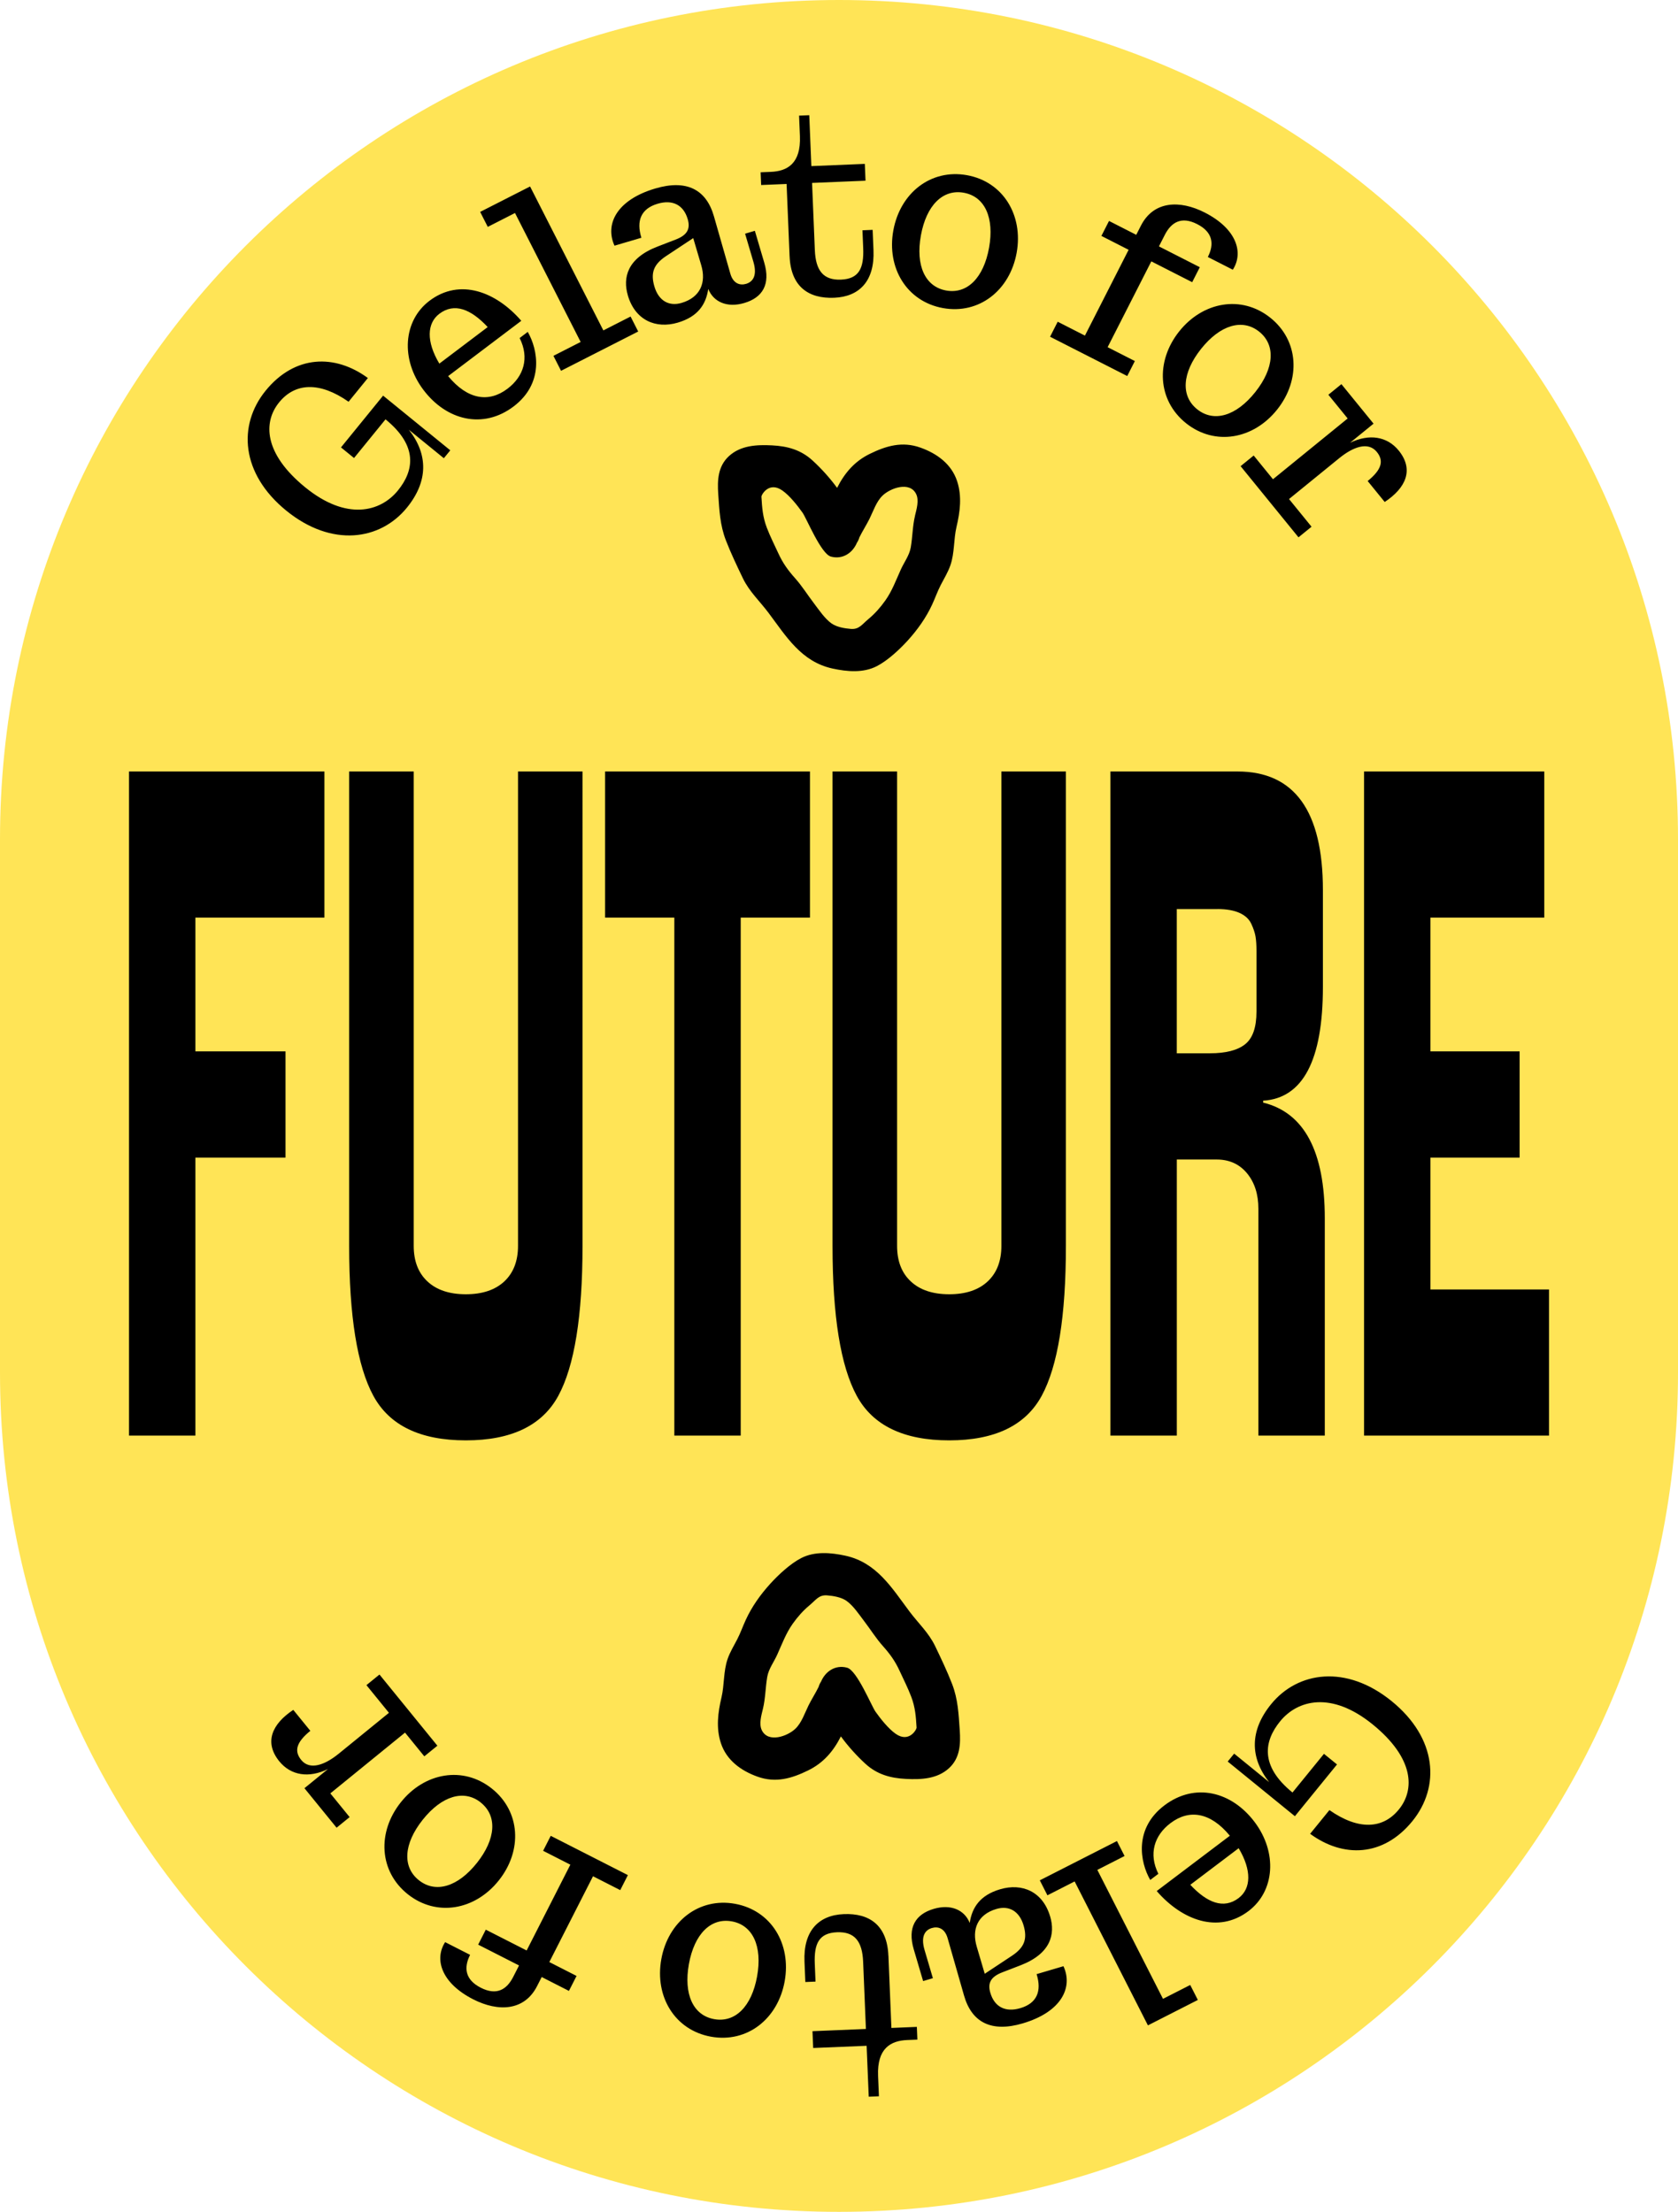
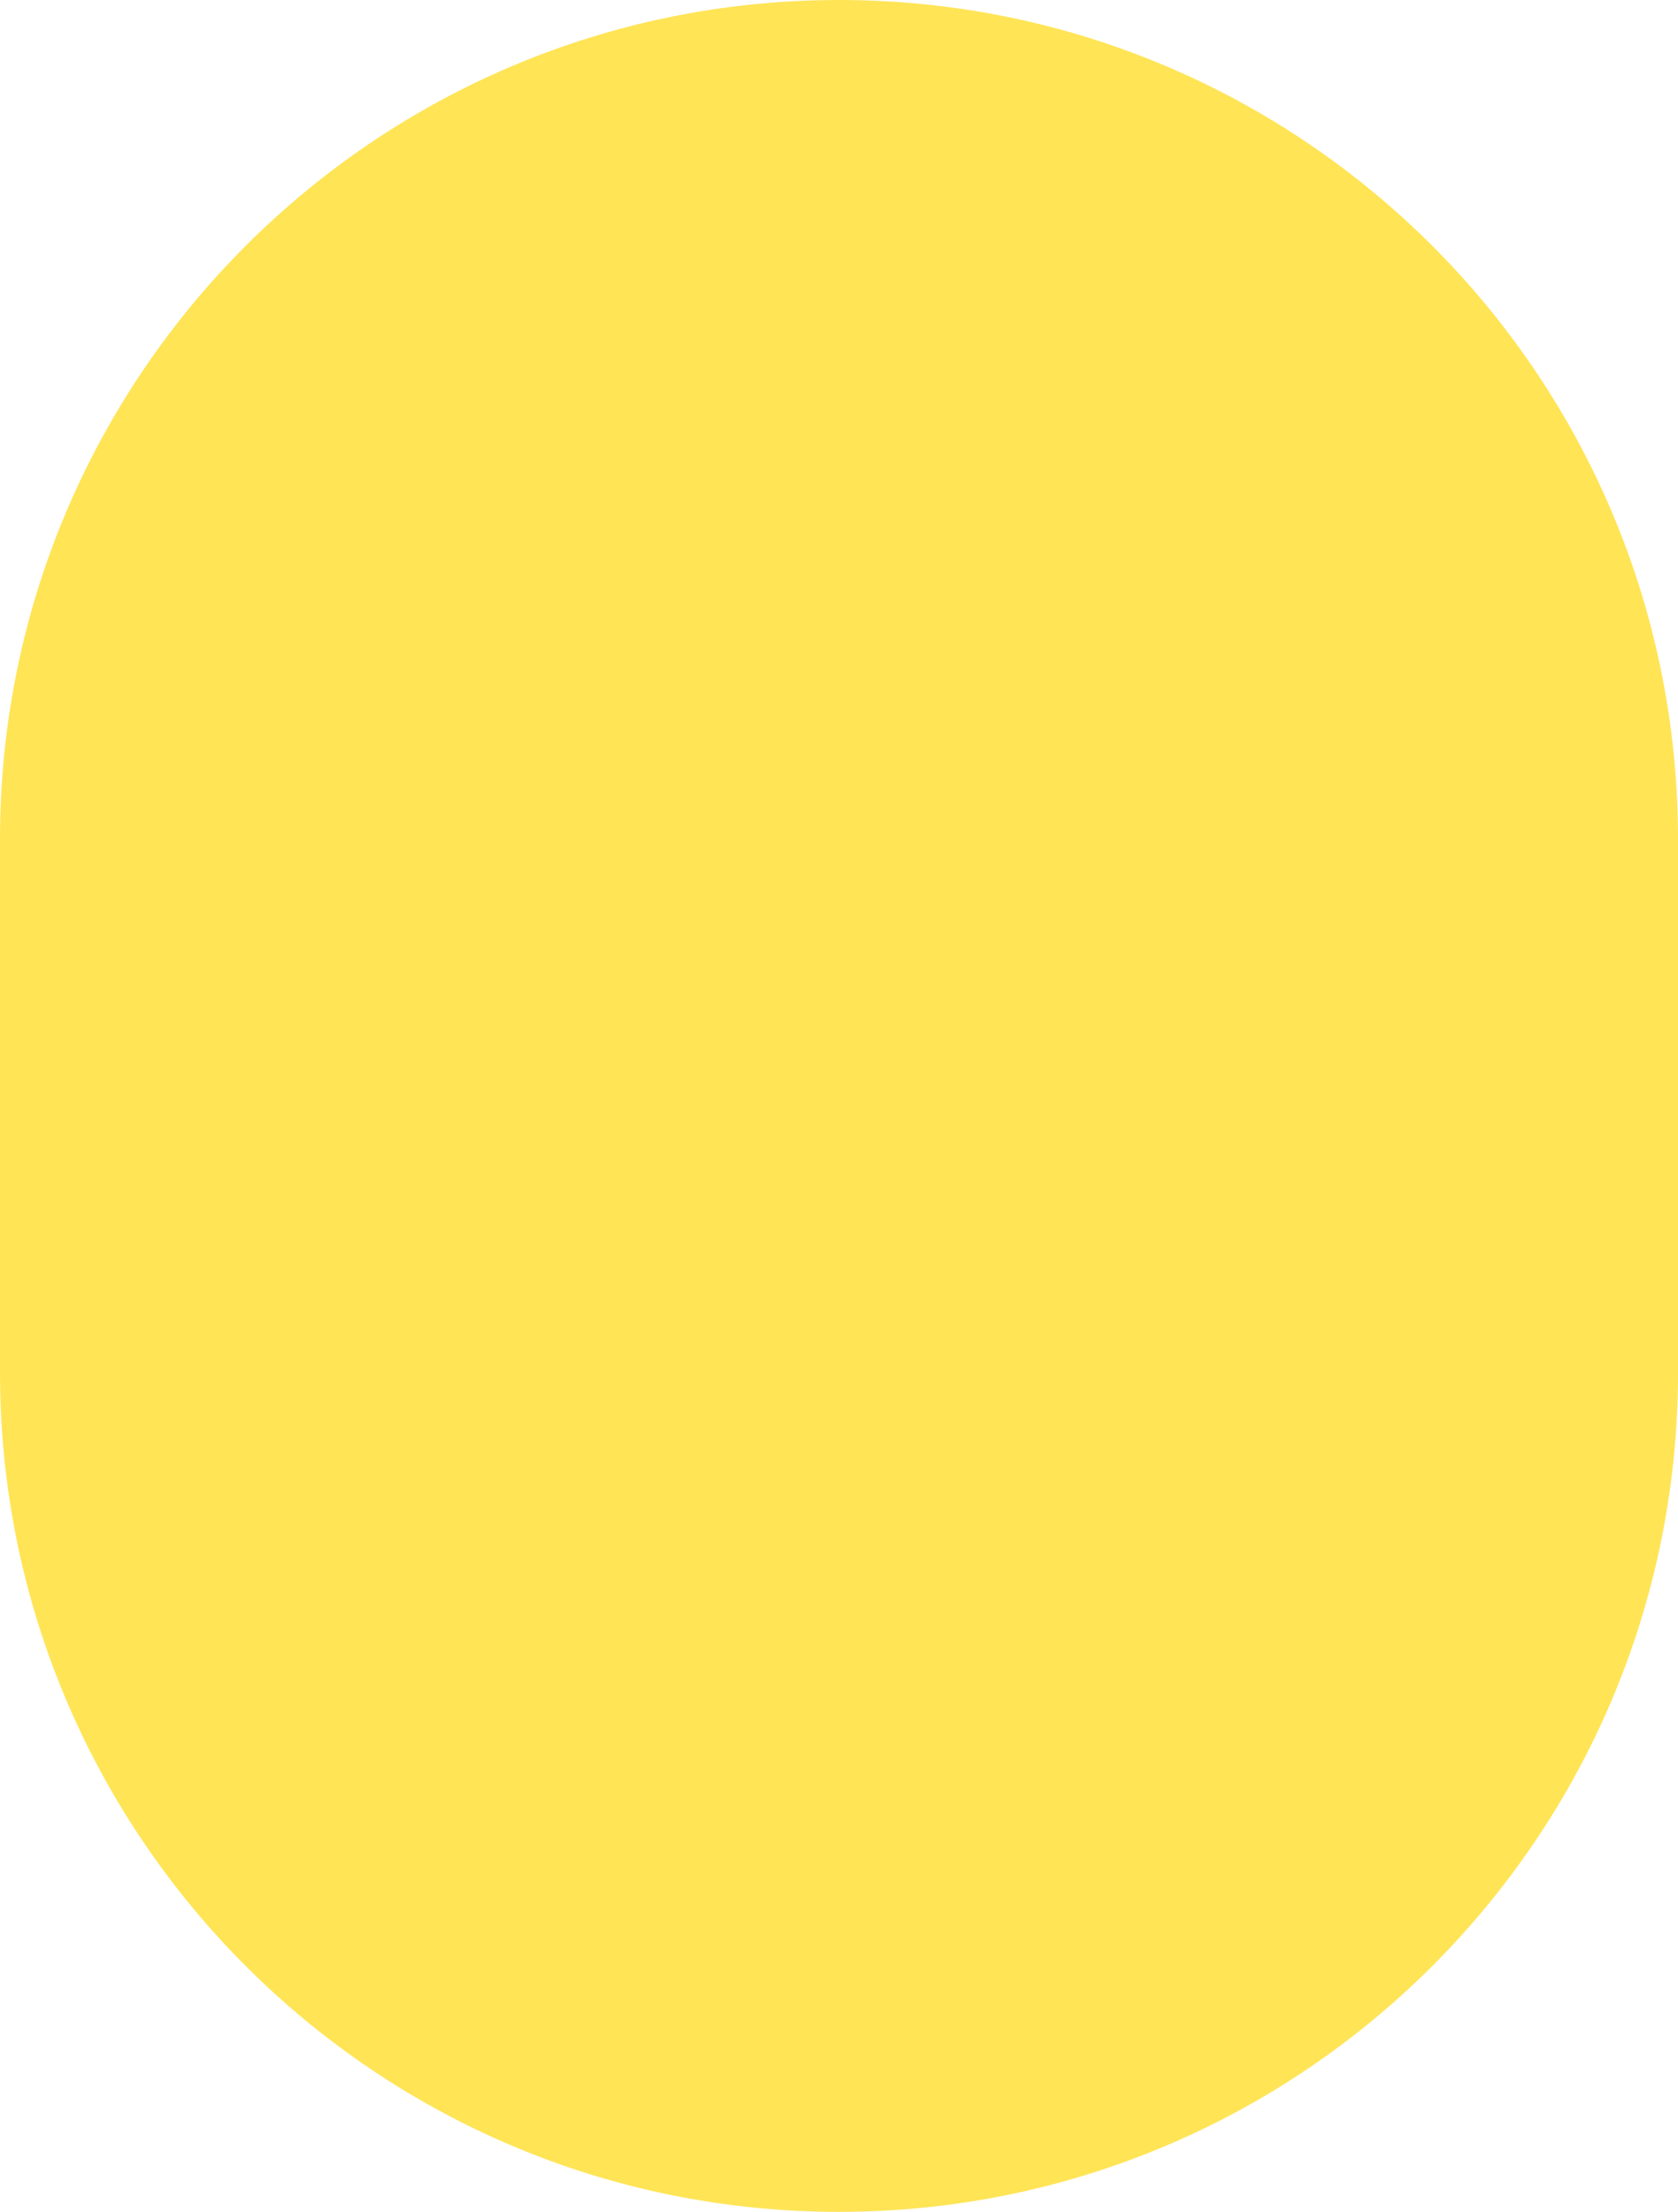
<svg xmlns="http://www.w3.org/2000/svg" id="Ebene_1" data-name="Ebene 1" viewBox="0 0 640.96 844.73">
  <defs>
    <style>.cls-1{stroke-width:0}</style>
  </defs>
  <path d="M320.48 0C143.48 0 0 143.48 0 320.48v203.76c0 177 143.48 320.49 320.48 320.49 177 0 320.48-143.49 320.48-320.49V320.48C640.96 143.48 497.48 0 320.48 0Z" style="fill:#ffe456;stroke-width:0" />
-   <path d="M123.92 294.64H49.28v253.63h25.36V442.11h34.42v-40.58H74.64v-51.09h49.28v-55.8Zm34.09 0h-24.64v181.17c0 26.81 3.08 45.9 9.24 57.25 6.16 11.36 17.93 17.03 35.33 17.03s29.17-5.67 35.33-17.03c6.16-11.35 9.24-30.44 9.24-57.25V294.64h-24.64v181.17c0 5.8-1.76 10.33-5.25 13.59-3.5 3.26-8.4 4.89-14.67 4.89s-11.18-1.63-14.67-4.89c-3.5-3.26-5.25-7.79-5.25-13.59V294.64Zm151.38 0h-78.26v55.8h26.45v197.83h25.36V350.44h26.45v-55.8Zm33.26 0h-24.64v181.17c0 26.81 3.08 45.9 9.24 57.25 6.16 11.36 17.94 17.03 35.33 17.03s29.17-5.67 35.33-17.03c6.16-11.35 9.24-30.44 9.24-57.25V294.64h-24.64v181.17c0 5.8-1.76 10.33-5.25 13.59-3.5 3.26-8.4 4.89-14.67 4.89s-11.18-1.63-14.67-4.89c-3.51-3.26-5.25-7.79-5.25-13.59V294.64Zm130.06 0h-48.55v253.63h25.36V442.83h15.22c4.83 0 8.7 1.76 11.59 5.25 2.9 3.51 4.35 8.03 4.35 13.59v86.6h25.36V465.3c0-25.6-7.85-40.34-23.55-44.21v-.72c15.22-.96 22.83-15.46 22.83-43.48v-36.96c0-30.19-10.87-45.29-32.61-45.29Zm-7.61 52.54c3.38 0 6.16.49 8.33 1.45 2.17.97 3.68 2.36 4.53 4.17.84 1.81 1.39 3.44 1.63 4.89.24 1.45.36 3.26.36 5.44v23.19c0 6.04-1.45 10.21-4.35 12.5-2.9 2.3-7.37 3.44-13.41 3.44h-12.68v-55.07h15.58Zm124.78-52.54h-68.84v253.63h70.65v-55.8H546.4v-50.36h34.06v-40.58H546.4v-51.09h43.48v-55.8ZM365.61 183.8c-2.14-6.56-7.67-10.59-14.05-12.86-6.91-2.46-13-.69-19.32 2.4-5.84 2.86-9.62 7.32-12.49 12.98-2.72-3.73-5.98-7.34-9.34-10.42-4.46-4.09-9.54-5.51-15.53-5.81-5.81-.29-11.93-.02-16.43 4.1-4.24 3.89-4.46 9.22-4.1 14.48.43 6.17.66 11.88 2.94 17.74 1.9 4.89 4.19 9.68 6.46 14.41 2.47 5.13 6.44 8.74 9.8 13.22 6.77 9.03 12.52 18.68 24.48 21.29 5.53 1.2 11.72 1.76 16.91-.92 4.13-2.13 8.61-6.3 11.72-9.71 3.78-4.14 7.1-8.8 9.43-13.87 1.13-2.46 2.03-5.03 3.27-7.44 1.28-2.48 2.75-4.85 3.67-7.5 1.64-4.74 1.2-9.85 2.34-14.69 1.36-5.74 2.12-11.65.24-17.4Zm-16.08 13.11c-.97 4.05-.94 8.11-1.64 12.16-.54 3.07-2.52 5.62-3.79 8.43-1.84 4.06-3.32 8.16-5.93 11.84-1.88 2.65-3.96 5.02-6.47 7.1-2.45 2.03-3.52 4-6.69 3.75-2.37-.19-5.38-.68-7.37-2.08-2.6-1.83-4.84-5.22-6.75-7.73-2.44-3.19-4.52-6.57-7.21-9.58-2.68-3.01-4.62-5.69-6.32-9.37-1.52-3.29-3.18-6.56-4.47-9.94-1.53-4.05-1.79-7.51-2.04-11.78-.04-.74 2.87-5.94 7.95-2.41 2.81 1.95 5.78 5.72 7.73 8.46 1.57 2.21 7.07 15.79 10.86 16.81 4.49 1.21 8.3-1.4 9.95-5.32.42-.6.71-1.27.92-2 1.15-2.35 2.73-4.81 3.88-7.13 1.42-2.88 2.61-6.58 4.98-8.85 2.99-2.88 10.36-5.54 12.81-.63 1.21 2.42.17 5.85-.41 8.26ZM275.35 665.68c2.14 6.56 7.67 10.59 14.05 12.86 6.91 2.46 13 .69 19.31-2.41 5.84-2.86 9.62-7.32 12.49-12.98 2.72 3.73 5.98 7.34 9.34 10.43 4.46 4.09 9.54 5.51 15.53 5.81 5.81.29 11.93.02 16.43-4.1 4.24-3.89 4.46-9.22 4.1-14.48-.43-6.17-.66-11.88-2.94-17.74-1.9-4.89-4.19-9.68-6.46-14.41-2.47-5.13-6.44-8.74-9.8-13.22-6.77-9.04-12.52-18.69-24.47-21.3-5.53-1.2-11.72-1.76-16.91.92-4.13 2.13-8.61 6.3-11.72 9.71-3.78 4.14-7.1 8.8-9.43 13.87-1.13 2.46-2.03 5.03-3.27 7.44-1.28 2.48-2.76 4.85-3.67 7.5-1.64 4.74-1.2 9.85-2.34 14.69-1.36 5.74-2.12 11.65-.24 17.4Zm16.08-13.11c.97-4.05.94-8.11 1.64-12.16.54-3.07 2.52-5.62 3.79-8.43 1.84-4.06 3.32-8.16 5.93-11.84 1.88-2.65 3.96-5.02 6.47-7.1 2.45-2.03 3.52-4 6.69-3.75 2.37.19 5.38.68 7.37 2.08 2.6 1.83 4.84 5.22 6.75 7.73 2.44 3.19 4.52 6.57 7.21 9.58 2.68 3.01 4.62 5.69 6.32 9.37 1.52 3.29 3.18 6.56 4.47 9.94 1.53 4.05 1.79 7.51 2.04 11.78.04.74-2.87 5.94-7.95 2.41-2.81-1.95-5.78-5.72-7.73-8.46-1.57-2.21-7.07-15.79-10.86-16.81-4.49-1.21-8.3 1.41-9.95 5.32-.42.6-.71 1.27-.92 2-1.15 2.34-2.73 4.81-3.88 7.13-1.42 2.88-2.61 6.58-4.99 8.85-2.99 2.88-10.36 5.54-12.81.63-1.21-2.42-.17-5.85.41-8.26ZM505.74 669.79l-12.04 14.79c-12.53-10.19-10.87-19.63-4.73-27.18 6.63-8.15 19.55-11.69 35.4 1.2 15.85 12.9 16.11 24.9 9.97 32.45-6.14 7.55-15.5 7.96-26.53.24l-7.37 9.06c12.57 9.22 27.89 8.89 39.06-4.84 10.68-13.13 9.47-31.68-7.89-45.8-17.36-14.12-35.89-11.39-46.08 1.14-8.17 10.04-8.15 20.34-.75 29.75l-13.36-10.87-2.46 3.02 25.66 20.88 16.09-19.77-4.98-4.05Zm-28.84 60.07c10.09-7.63 11.1-22.42 2.3-34.06s-22.77-15.11-34.41-6.31c-11.72 8.86-9.34 21.69-5.42 28.49l3.1-2.35c-3.8-7.61-1.57-14.67 4.64-19.36 7.14-5.4 15.24-4.2 22.67 4.82l-27.94 21.12c9.58 11.05 23.41 16.45 35.06 7.65Zm-3.76-4.97c-5.74 4.34-12.06 1.8-18.47-5.07l18.47-13.97c5.07 8.48 4.73 15.45 0 19.03Zm-46.48-21.78-29.48 15.01 2.91 5.72 10.4-5.3 27.99 54.97 19.07-9.71-2.91-5.72-10.4 5.3-25.08-49.25 10.4-5.3-2.91-5.72Zm-25.53 28.81c-2.81-9.52-10.7-12.87-19.1-10.39-7.65 2.26-10.74 6.92-11.62 12.86-1.98-4.99-7.23-7.3-13.76-5.37-6.9 2.04-10.1 7.04-7.62 15.44l3.58 12.13 3.73-1.1-3.17-10.73c-1.65-5.6.45-7.74 2.79-8.43 2.33-.69 4.89.08 5.99 3.81l6.29 21.98c2.94 10.29 10.47 14.16 22.41 10.63 14.93-4.41 19.26-13.8 15.57-21.84l-10.26 3.03c2.02 6.5.14 11.12-6.21 12.99-5.79 1.71-9.9-.53-11.46-5.85-1.05-3.55-.07-6.07 4.68-7.87l6.74-2.6c11.76-4.49 13.41-11.97 11.43-18.69Zm-10.15 3.4c1.54 5.23.26 8.44-4.31 11.52l-10.52 6.96-3.06-10.36c-1.93-6.53.24-12.24 7.52-14.39 4.85-1.43 8.78.86 10.37 6.27Zm-51.64 11.55c-.48-11.67-7.3-16.25-17.02-15.85-9.72.4-15.51 6.48-15.02 18.15l.32 7.78 3.89-.16-.28-6.8c-.32-7.78 1.66-11.75 8.46-12.04 6.81-.28 9.69 3.49 10.01 11.27l1.06 25.66-20.41.85.27 6.42 20.41-.84.81 19.44 3.89-.16-.32-7.78c-.44-10.6 4.9-13.45 11.12-13.7l3.89-.16-.2-4.86-9.72.4-1.14-27.61Zm-59.8-13.08c8.04 1.45 11.72 9.53 9.65 21.02-2.08 11.49-8.35 17.77-16.4 16.32-8.04-1.45-11.72-9.53-9.65-21.02 2.08-11.49 8.35-17.77 16.39-16.32Zm-7.96 44.04c13.79 2.49 25.54-6.75 28.14-21.12 2.6-14.36-5.18-27.14-18.97-29.63-13.79-2.49-25.54 6.76-28.14 21.12-2.6 14.36 5.18 27.14 18.97 29.63Zm-31.73-61.7-29.48-15.01-2.91 5.72 10.4 5.3-16.69 32.77-15.61-7.95-2.91 5.72 15.61 7.95-2.21 4.34c-2.47 4.86-6.32 7.26-12.39 4.17s-6.56-7.71-4.09-12.56l-9.54-4.86c-4.23 6.58-1.42 15.65 10.72 21.84 9.54 4.86 19.55 4.49 24.4-5.04l1.77-3.47 10.4 5.3 2.91-5.72-10.4-5.3 16.69-32.77 10.4 5.3 2.91-5.72Zm-56.23-27.74c6.4 5.09 5.81 13.95-1.45 23.08-7.27 9.14-15.77 11.7-22.17 6.61-6.4-5.09-5.81-13.95 1.46-23.09s15.77-11.7 22.17-6.61Zm-27.86 35.03c10.96 8.72 25.7 6.14 34.78-5.28 9.09-11.42 8.28-26.36-2.68-35.08-10.97-8.72-25.7-6.14-34.78 5.28-9.09 11.42-8.28 26.36 2.68 35.08Zm11.3-56.73-22.11-27.17-4.98 4.05 8.6 10.57-19.17 15.6c-5.28 4.3-11.04 6.47-14.35 2.4-2.82-3.47-1.79-6.82 3.49-11.12l-6.51-8c-8.16 5.39-11.23 12.4-5.34 19.65 4.42 5.43 11.3 6.49 18.58 2.95l-8.98 7.31 12.28 15.09 4.98-4.05-7.37-9.06 28.53-23.21 7.37 9.06 4.98-4.05ZM135.22 174.94l12.04-14.79c12.53 10.19 10.87 19.63 4.73 27.18-6.63 8.15-19.55 11.69-35.4-1.21-15.85-12.9-16.12-24.9-9.97-32.45 6.14-7.55 15.51-7.96 26.53-.24l7.37-9.06c-12.57-9.22-27.89-8.89-39.06 4.84-10.68 13.13-9.47 31.68 7.89 45.81 17.36 14.12 35.89 11.39 46.08-1.14 8.17-10.04 8.15-20.34.75-29.75L169.54 175l2.46-3.02-25.66-20.88-16.09 19.77 4.98 4.05Zm28.84-60.07c-10.09 7.63-11.1 22.42-2.3 34.06s22.77 15.11 34.41 6.31c11.72-8.86 9.34-21.69 5.42-28.49l-3.1 2.35c3.8 7.61 1.57 14.67-4.64 19.36-7.14 5.4-15.24 4.2-22.67-4.82l27.94-21.12c-9.58-11.06-23.41-16.45-35.06-7.65Zm3.76 4.97c5.74-4.34 12.06-1.8 18.47 5.07l-18.47 13.96c-5.07-8.48-4.73-15.45 0-19.03Zm46.48 21.78 29.48-15.01-2.91-5.72-10.4 5.3-27.99-54.97-19.07 9.71 2.91 5.72 10.4-5.3 25.08 49.25-10.4 5.3 2.91 5.72Zm25.52-28.8c2.81 9.52 10.7 12.87 19.1 10.39 7.65-2.26 10.74-6.92 11.62-12.86 1.98 4.99 7.23 7.3 13.76 5.37 6.91-2.04 10.1-7.04 7.62-15.44l-3.58-12.13-3.73 1.1 3.17 10.73c1.65 5.6-.46 7.74-2.79 8.43-2.33.69-4.89-.08-5.99-3.81l-6.29-21.98c-2.94-10.29-10.47-14.16-22.41-10.63-14.93 4.41-19.26 13.8-15.57 21.84L245 90.8c-2.02-6.5-.14-11.12 6.21-12.99 5.79-1.71 9.9.53 11.47 5.85 1.05 3.55.07 6.07-4.68 7.87l-6.74 2.6c-11.76 4.49-13.41 11.97-11.43 18.69Zm10.15-3.4c-1.54-5.23-.26-8.44 4.31-11.52l10.52-6.96 3.06 10.36c1.93 6.53-.24 12.24-7.52 14.39-4.85 1.43-8.78-.86-10.37-6.27Zm51.64-11.55c.48 11.66 7.29 16.25 17.02 15.85 9.72-.4 15.51-6.48 15.02-18.15l-.32-7.78-3.89.16.28 6.8c.32 7.78-1.66 11.75-8.46 12.04s-9.69-3.49-10.01-11.27l-1.06-25.66 20.42-.85-.27-6.42-20.42.85-.8-19.44-3.89.16.32 7.78c.44 10.6-4.9 13.45-11.12 13.7l-3.89.16.2 4.86 9.72-.4 1.14 27.61Zm59.8 13.08c-8.04-1.45-11.72-9.53-9.65-21.02 2.08-11.49 8.35-17.77 16.39-16.32 8.04 1.45 11.72 9.53 9.65 21.02-2.08 11.49-8.35 17.77-16.4 16.32Zm7.96-44.04c-13.79-2.49-25.54 6.76-28.14 21.12-2.6 14.36 5.18 27.14 18.97 29.63 13.79 2.49 25.54-6.76 28.14-21.12 2.59-14.36-5.18-27.14-18.97-29.63Zm31.73 61.69 29.48 15.01 2.91-5.72-10.4-5.3 16.69-32.77 15.61 7.95 2.91-5.72-15.61-7.95 2.21-4.34c2.47-4.86 6.32-7.26 12.39-4.17s6.56 7.71 4.08 12.56l9.54 4.86c4.23-6.58 1.42-15.65-10.72-21.84-9.54-4.86-19.55-4.49-24.4 5.04l-1.77 3.47-10.4-5.3-2.91 5.72 10.4 5.3-16.69 32.77-10.4-5.3-2.91 5.72Zm56.23 27.74c-6.4-5.09-5.81-13.95 1.45-23.09 7.27-9.14 15.77-11.7 22.17-6.61 6.4 5.09 5.81 13.95-1.45 23.09-7.27 9.14-15.77 11.7-22.17 6.61Zm27.86-35.03c-10.96-8.72-25.7-6.14-34.78 5.28-9.08 11.42-8.28 26.36 2.68 35.08 10.97 8.72 25.7 6.14 34.78-5.28 9.08-11.42 8.28-26.36-2.68-35.08Zm-11.3 56.73L496 205.21l4.98-4.05-8.6-10.57 19.17-15.6c5.28-4.3 11.04-6.47 14.36-2.4 2.82 3.47 1.79 6.82-3.49 11.12l6.51 8c8.16-5.39 11.23-12.4 5.34-19.65-4.42-5.43-11.3-6.49-18.58-2.95l8.98-7.31-12.28-15.09-4.98 4.05 7.37 9.06-28.53 23.21-7.37-9.06-4.98 4.05Z" class="cls-1" />
</svg>